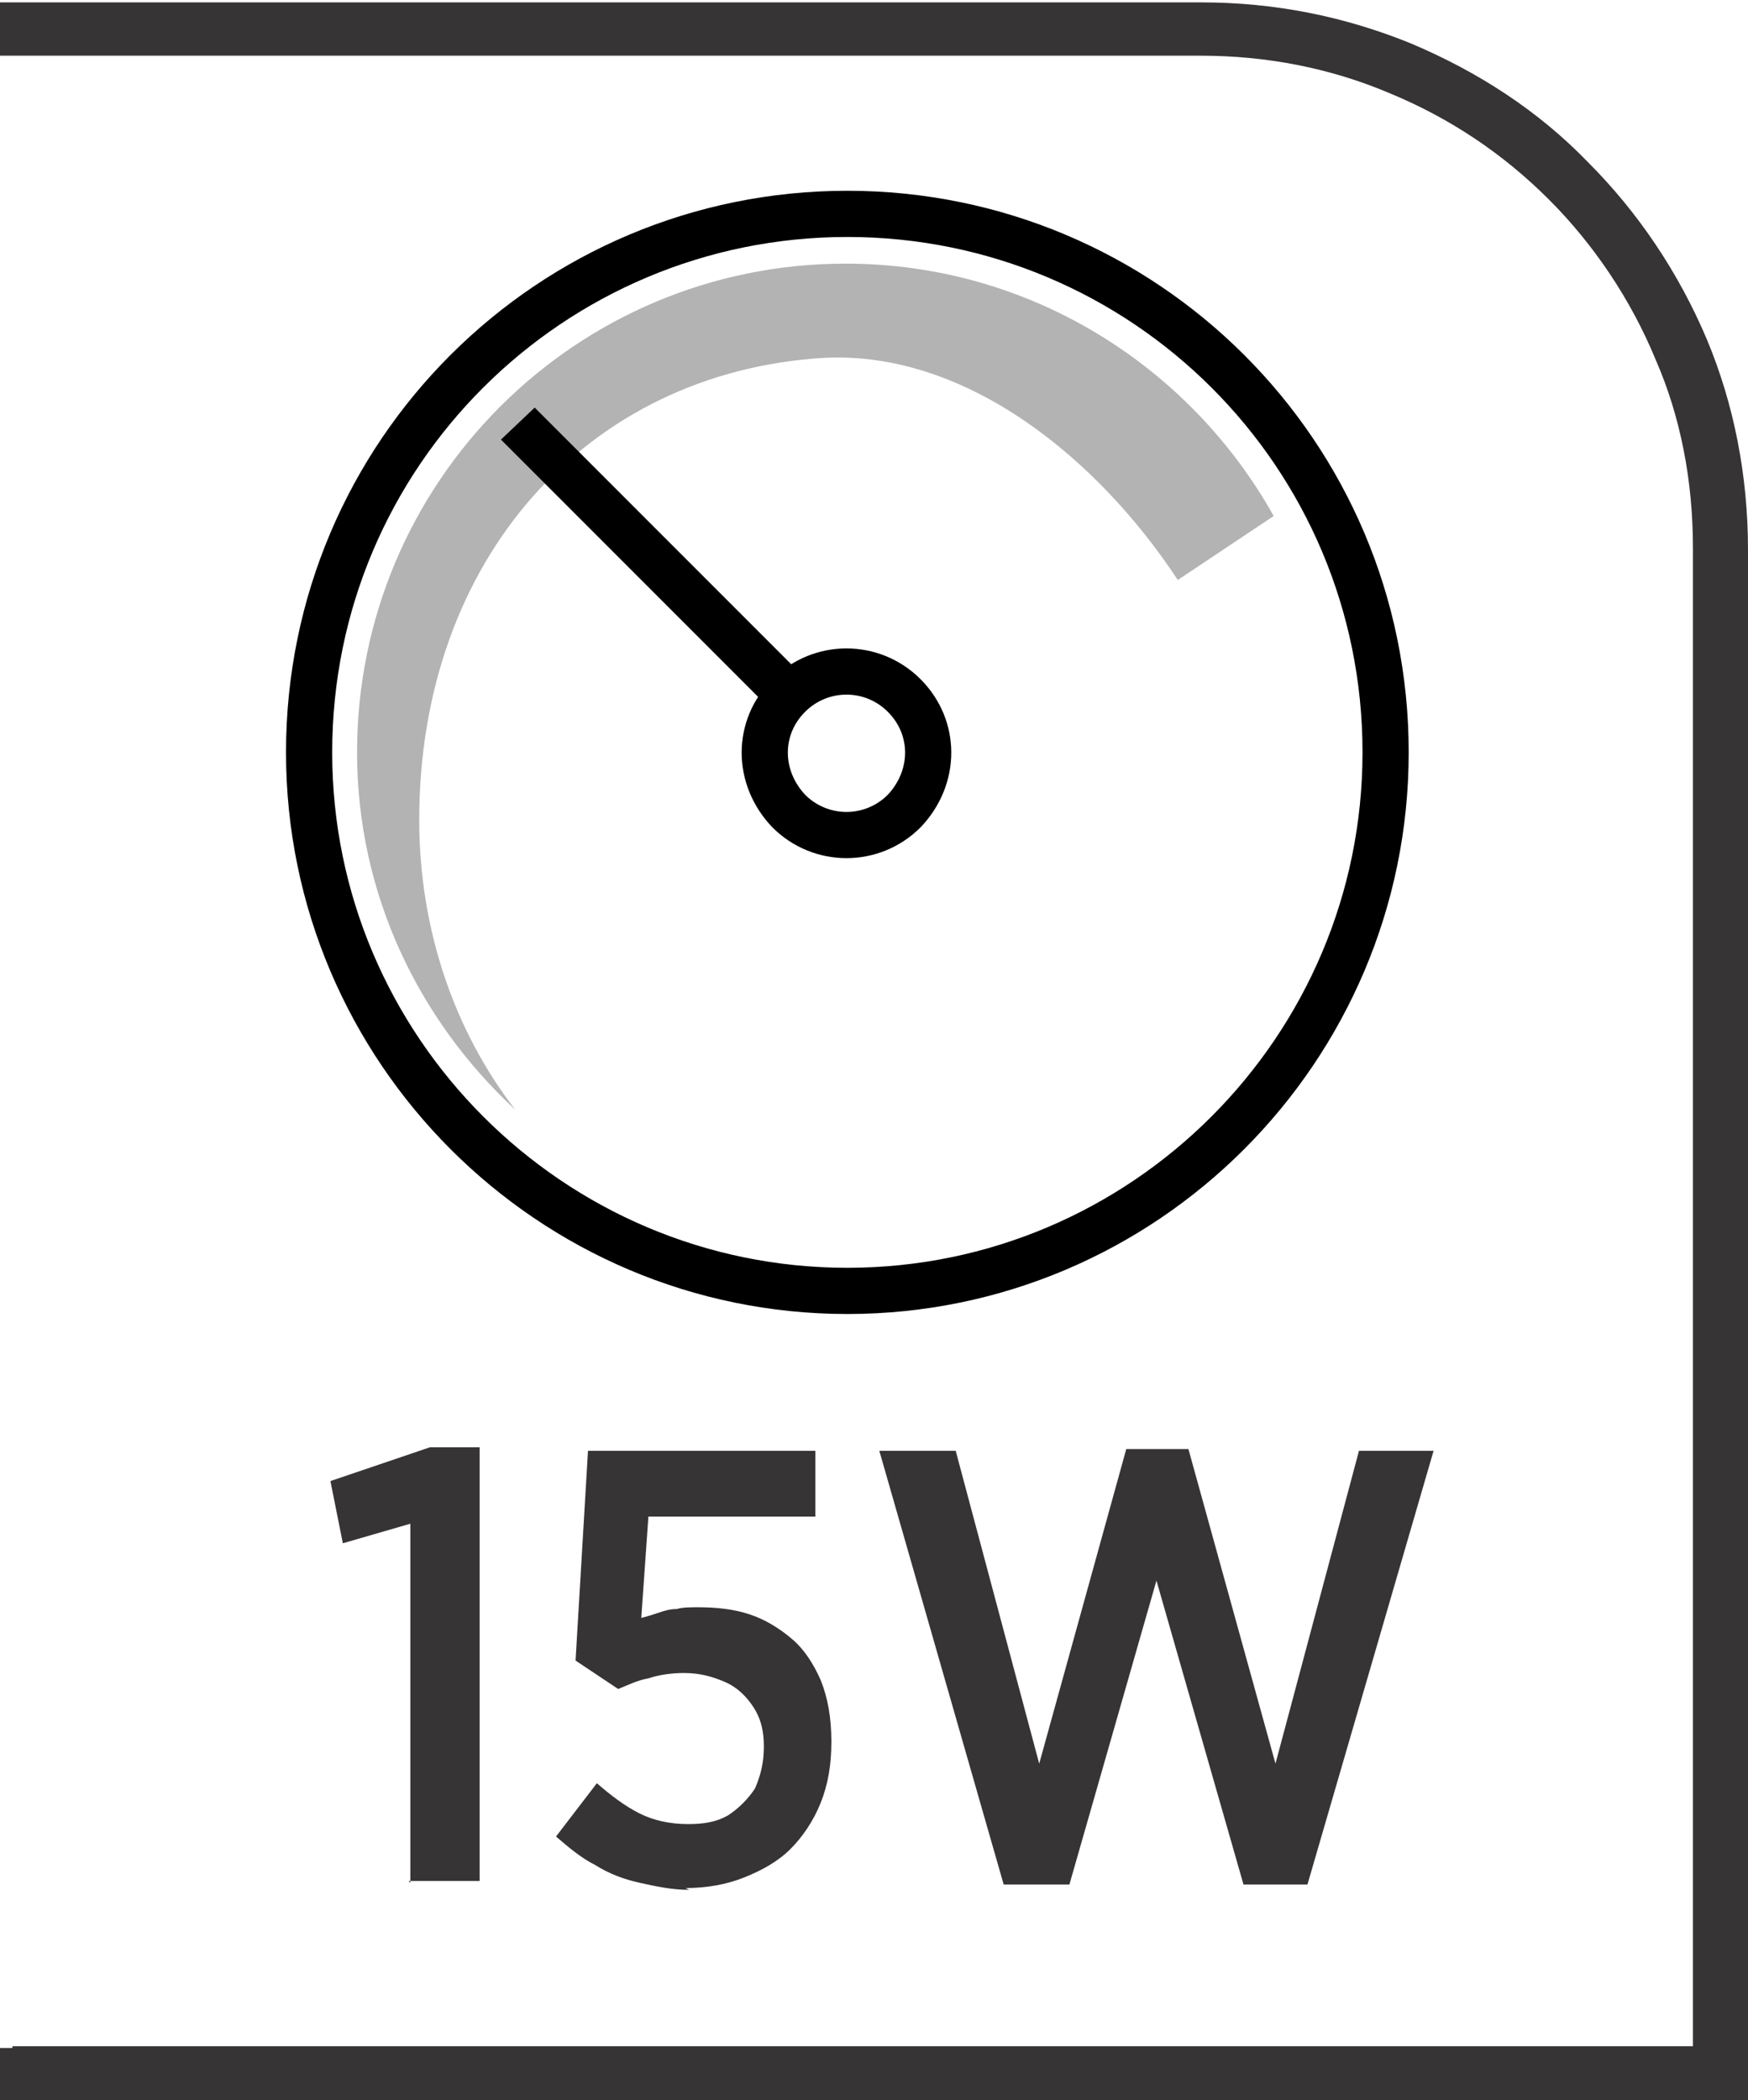
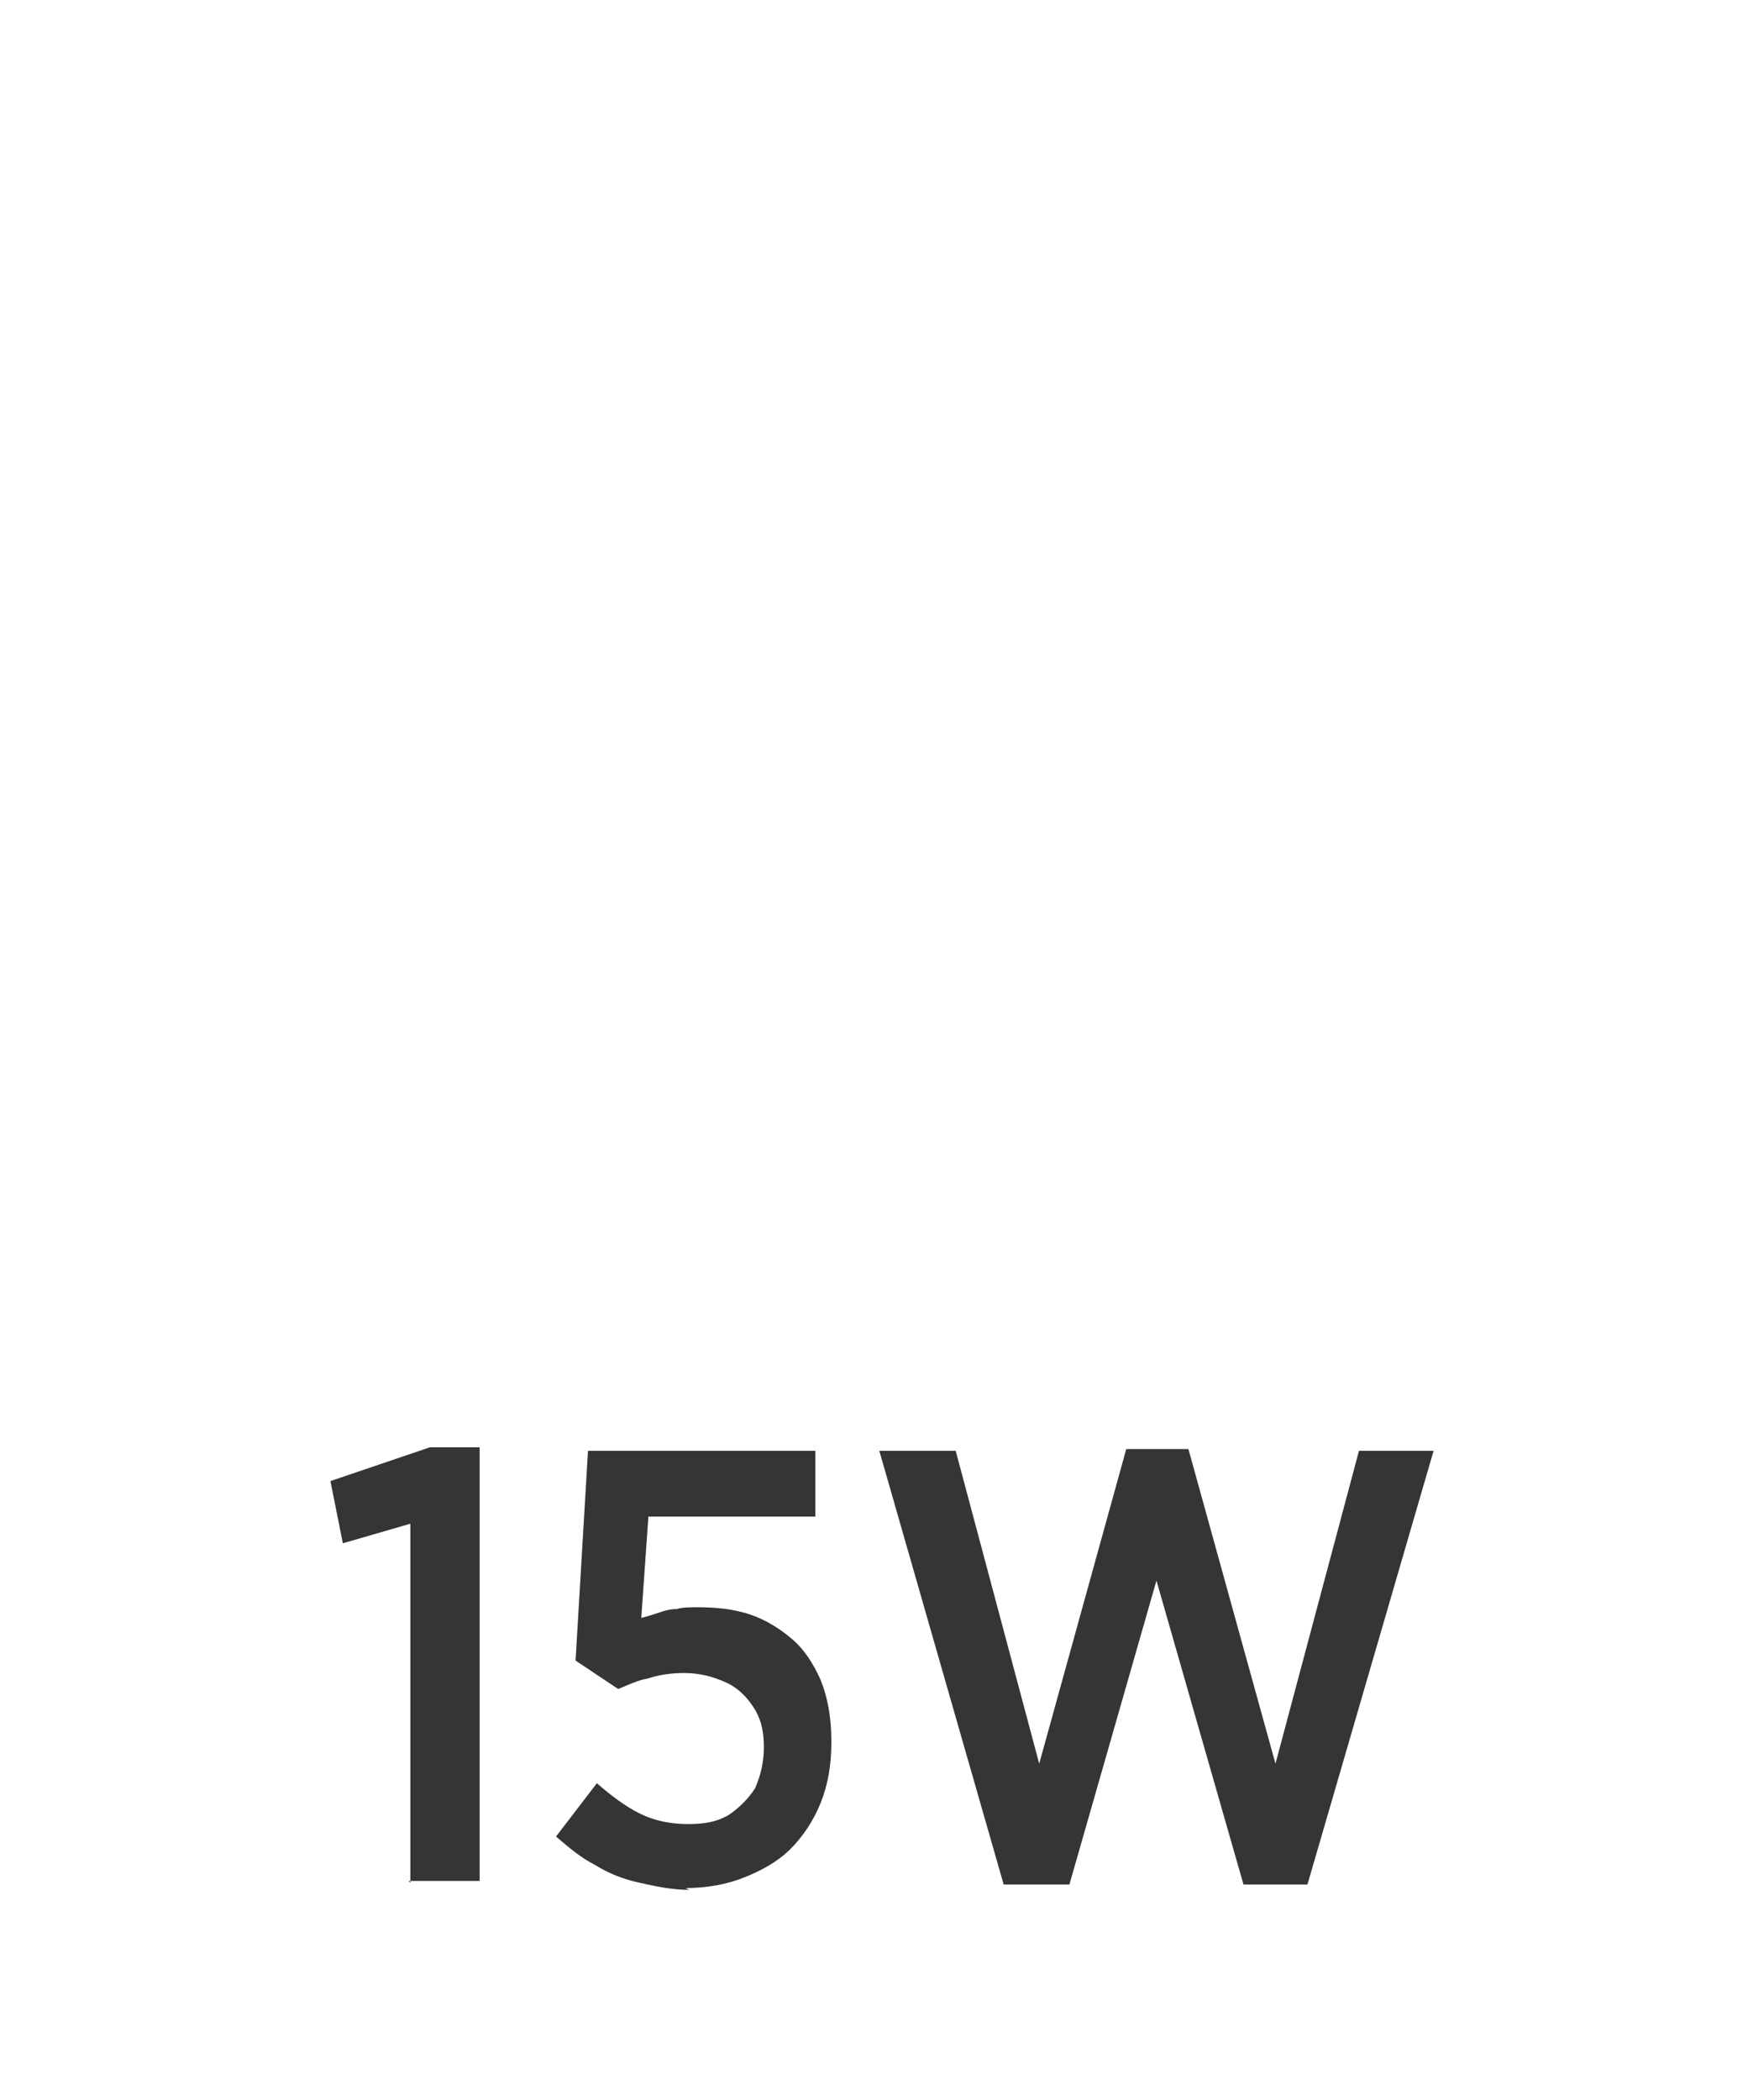
<svg xmlns="http://www.w3.org/2000/svg" xml:space="preserve" width="6.73mm" height="8.082mm" style="shape-rendering:geometricPrecision; text-rendering:geometricPrecision; image-rendering:optimizeQuality; fill-rule:evenodd; clip-rule:evenodd" viewBox="0 0 0.984 1.181">
  <defs>
    <style type="text/css">
   
    .str0 {stroke:black;stroke-width:0.026}
    .fil1 {fill:none;fill-rule:nonzero}
    .fil0 {fill:#373435;fill-rule:nonzero}
    .fil3 {fill:black;fill-rule:nonzero}
    .fil2 {fill:#B3B3B3;fill-rule:nonzero}
   
  </style>
  </defs>
  <g id="Layer_x0020_1">
-     <path class="fil0" d="M0.007 1.151l0.946 0 0 -0.843c0,-0.038 -0.007,-0.074 -0.021,-0.106 -0.014,-0.034 -0.035,-0.065 -0.06,-0.09 -0.026,-0.026 -0.056,-0.046 -0.09,-0.06 -0.033,-0.014 -0.069,-0.021 -0.106,-0.021l-0.676 0 0 -0.03 0.676 0c0.042,0 0.081,0.008 0.118,0.023 0.038,0.016 0.072,0.038 0.1,0.067 0.028,0.028 0.051,0.062 0.067,0.1 0.015,0.036 0.023,0.076 0.023,0.118l0 0.873 -0.984 0 0 -0.03 0.007 0z" />
-     <path class="fil1 str0" d="M0.78 0.423c0,0.167 -0.136,0.303 -0.303,0.303 -0.167,0 -0.303,-0.136 -0.303,-0.303 0,-0.168 0.136,-0.303 0.303,-0.303 0.167,0 0.303,0.135 0.303,0.303z" />
-     <path class="fil2" d="M0.236 0.461c0,-0.146 0.094,-0.252 0.228,-0.26 0.081,-0.004 0.155,0.058 0.199,0.125l0.054 -0.036c-0.047,-0.084 -0.137,-0.142 -0.241,-0.142 -0.152,0 -0.275,0.123 -0.275,0.275 0,0.08 0.035,0.151 0.089,0.201 -0.034,-0.044 -0.054,-0.101 -0.054,-0.163z" />
-     <path class="fil1 str0" d="M0.509 0.456c-0.018,0.018 -0.047,0.018 -0.065,0 -0.018,-0.019 -0.018,-0.047 0,-0.065 0.018,-0.018 0.047,-0.018 0.065,0 0.018,0.018 0.018,0.046 0,0.065z" />
-     <path class="fil3" d="M0.282 0.247l0.154 0.154c0.002,-0.004 0.005,-0.007 0.008,-0.01 0.003,-0.003 0.007,-0.006 0.011,-0.008l-0.154 -0.154 -0.019 0.018z" />
    <path class="fil0" d="M0.23 1.058l0.04 0 0 -0.244 -0.028 0 -0.056 0.019 0.007 0.035 0.038 -0.011 0 0.202zm0.156 0.004c0.012,-4.38481e-005 0.023,-0.002 0.033,-0.006 0.01,-0.004 0.019,-0.009 0.026,-0.016 0.007,-0.007 0.013,-0.016 0.017,-0.026 0.004,-0.01 0.006,-0.021 0.006,-0.034l0 -0.001c-5.84642e-005,-0.013 -0.002,-0.024 -0.006,-0.034 -0.004,-0.009 -0.009,-0.017 -0.016,-0.023 -0.007,-0.006 -0.015,-0.011 -0.024,-0.014 -0.009,-0.003 -0.019,-0.004 -0.029,-0.004 -0.004,0 -0.009,0 -0.012,0.001 -0.004,0 -0.007,0.001 -0.01,0.002 -0.003,0.001 -0.006,0.002 -0.01,0.003l0.004 -0.057 0.094 0 0 -0.037 -0.128 0 -0.007 0.118 0.024 0.016c0.005,-0.002 0.011,-0.005 0.017,-0.006 0.006,-0.002 0.013,-0.003 0.02,-0.003 0.009,0 0.016,0.002 0.023,0.005 0.007,0.003 0.012,0.008 0.016,0.014 0.004,0.006 0.006,0.013 0.006,0.022l0 0.001c-5.84642e-005,0.009 -0.002,0.016 -0.005,0.023 -0.004,0.006 -0.009,0.011 -0.015,0.015 -0.007,0.004 -0.014,0.005 -0.023,0.005 -0.01,-5.84642e-005 -0.019,-0.002 -0.027,-0.006 -0.008,-0.004 -0.016,-0.01 -0.024,-0.017l-0.023 0.03c0.007,0.006 0.014,0.012 0.022,0.016 0.008,0.005 0.016,0.008 0.025,0.01 0.009,0.002 0.018,0.004 0.028,0.004zm0.18 -0.002l0.036 0 0.049 -0.171 0.049 0.171 0.036 0 0.071 -0.244 -0.042 0 -0.047 0.176 -0.049 -0.177 -0.035 0 -0.049 0.177 -0.047 -0.176 -0.043 0 0.07 0.244z" />
  </g>
</svg>